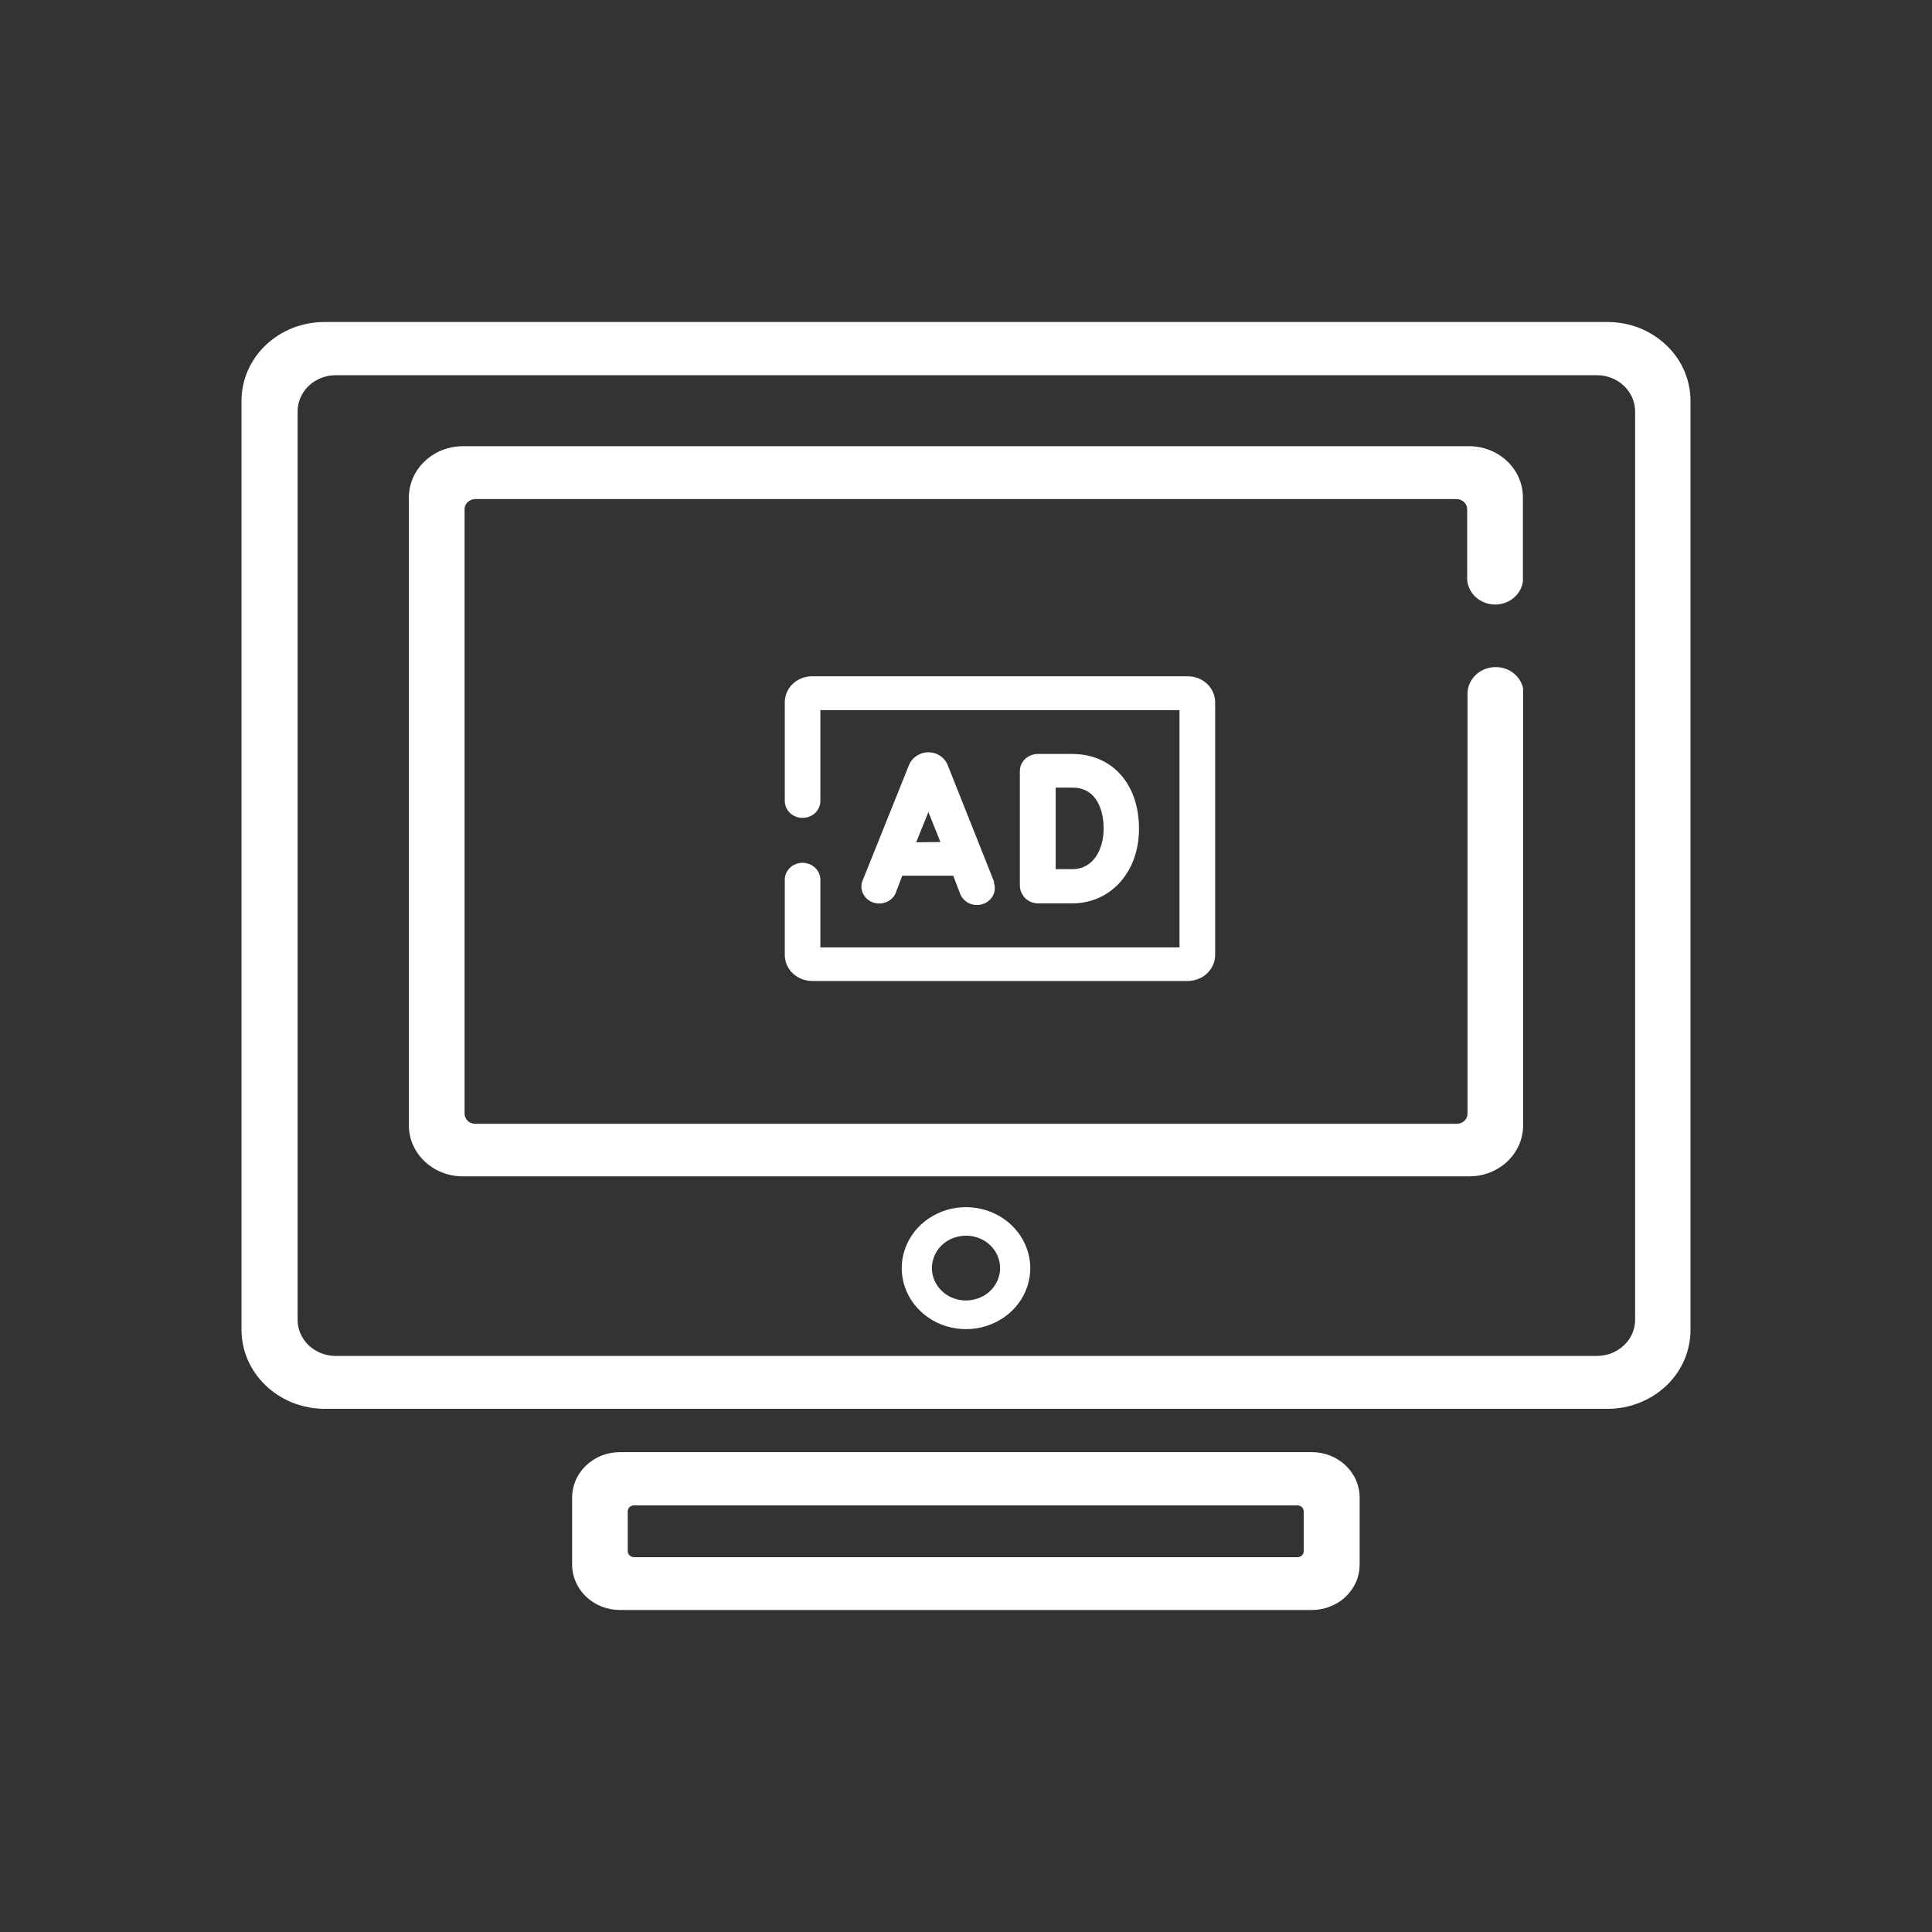
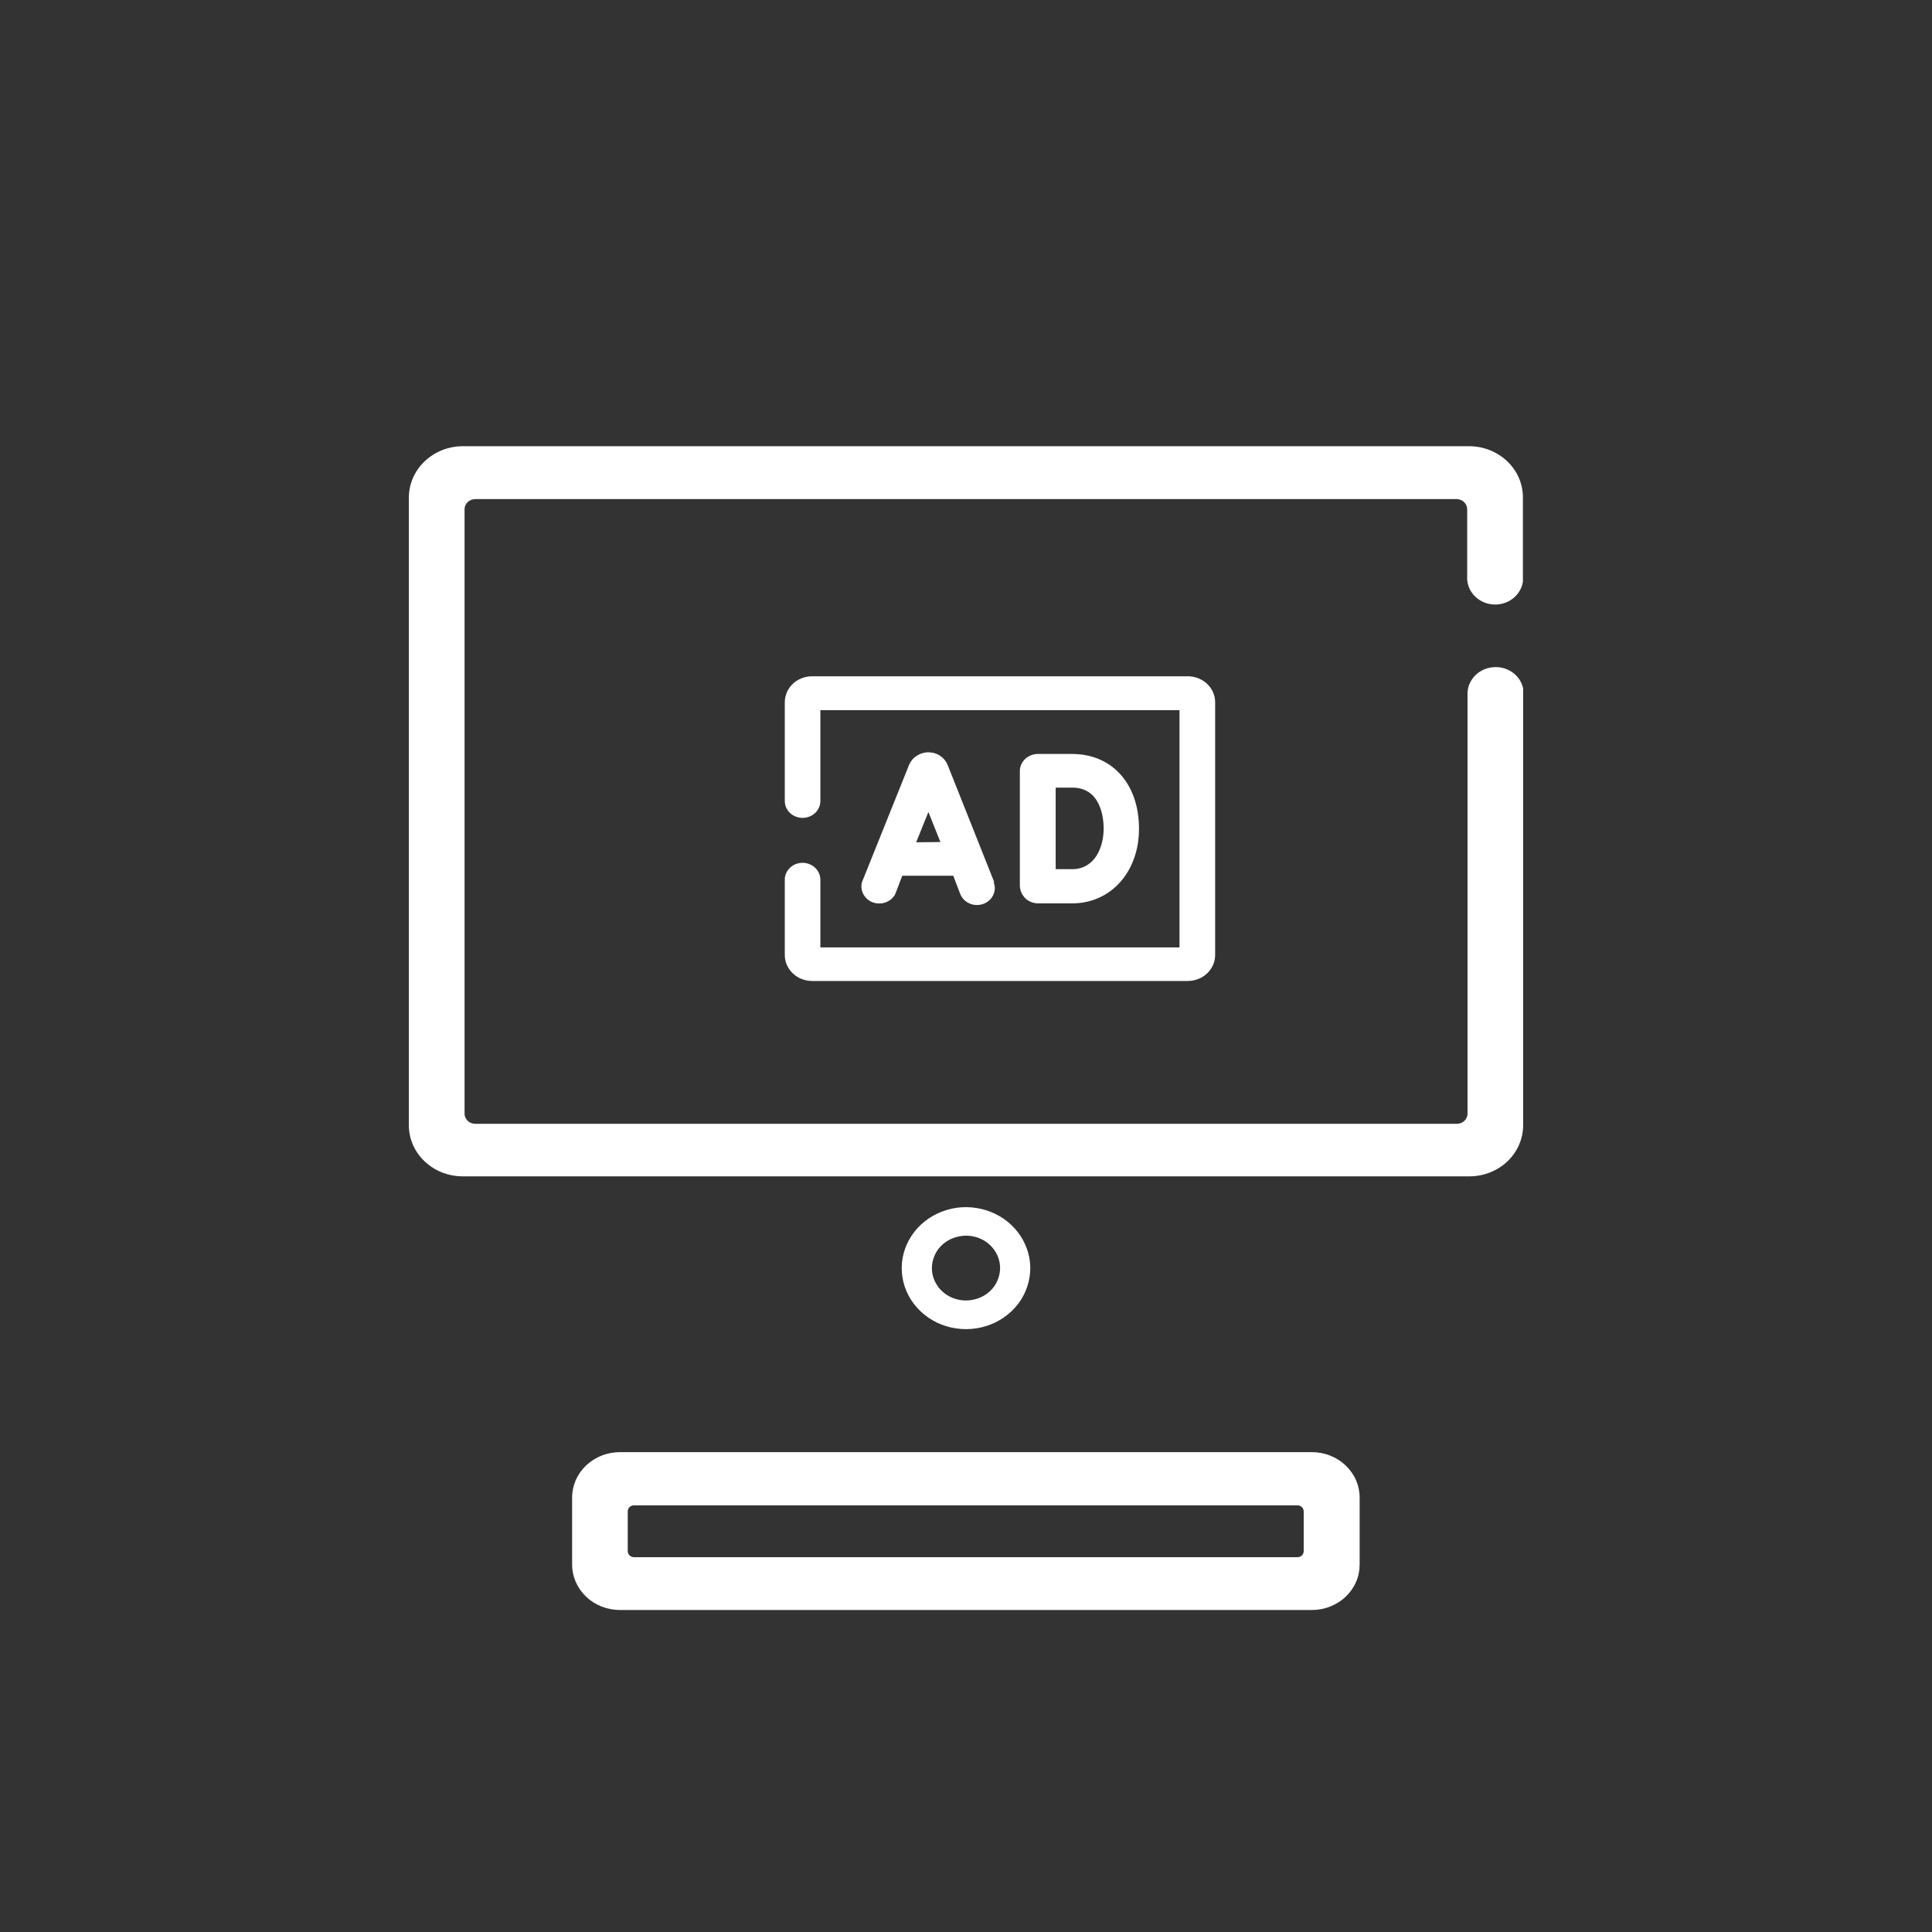
<svg xmlns="http://www.w3.org/2000/svg" width="24" height="24" viewBox="0 0 24 24" fill="none">
  <rect x="0" y="0" width="24" height="24" fill="#333333" stroke="none" />
  <path fill-rule="evenodd" clip-rule="evenodd" d="M12.136 15.007C11.968 14.979 11.796 15.003 11.645 15.075C11.493 15.146 11.369 15.262 11.291 15.405C11.213 15.548 11.185 15.71 11.211 15.87C11.237 16.029 11.316 16.176 11.435 16.289C11.555 16.403 11.71 16.478 11.878 16.502C12.045 16.527 12.217 16.5 12.367 16.426C12.518 16.352 12.64 16.235 12.715 16.091C12.79 15.947 12.816 15.783 12.787 15.625C12.758 15.471 12.681 15.329 12.564 15.218C12.448 15.107 12.298 15.034 12.136 15.007ZM12.116 16.139C12.043 16.159 11.966 16.16 11.893 16.142C11.82 16.124 11.754 16.088 11.7 16.037C11.647 15.986 11.609 15.923 11.59 15.854C11.571 15.785 11.572 15.712 11.593 15.643C11.612 15.577 11.649 15.516 11.7 15.468C11.751 15.419 11.815 15.384 11.885 15.366C11.957 15.346 12.034 15.345 12.107 15.363C12.18 15.381 12.247 15.417 12.3 15.468C12.353 15.519 12.391 15.582 12.41 15.651C12.429 15.72 12.428 15.793 12.407 15.862C12.388 15.928 12.351 15.989 12.3 16.037C12.249 16.086 12.185 16.121 12.116 16.139Z" fill="white" />
  <path d="M18.578 8.287C18.486 8.287 18.397 8.322 18.332 8.384C18.267 8.446 18.23 8.53 18.23 8.617V13.835C18.23 13.868 18.216 13.9 18.191 13.924C18.166 13.947 18.133 13.96 18.098 13.96H5.908C5.89 13.961 5.873 13.958 5.856 13.952C5.839 13.946 5.824 13.937 5.812 13.925C5.799 13.913 5.789 13.899 5.782 13.884C5.775 13.868 5.771 13.852 5.771 13.835V6.326C5.771 6.292 5.785 6.26 5.81 6.237C5.835 6.213 5.869 6.2 5.904 6.2H18.093C18.111 6.2 18.128 6.203 18.144 6.21C18.16 6.216 18.175 6.225 18.187 6.237C18.199 6.248 18.209 6.262 18.216 6.278C18.222 6.293 18.226 6.309 18.226 6.326V7.157C18.22 7.242 18.249 7.327 18.307 7.392C18.365 7.457 18.447 7.499 18.537 7.508C18.626 7.517 18.716 7.493 18.787 7.44C18.858 7.388 18.905 7.311 18.918 7.226V6.178C18.918 6.009 18.848 5.848 18.722 5.729C18.597 5.61 18.427 5.543 18.249 5.543H5.749C5.571 5.543 5.401 5.611 5.276 5.73C5.15 5.849 5.08 6.01 5.079 6.179V13.979C5.079 14.147 5.149 14.308 5.275 14.427C5.4 14.546 5.57 14.613 5.748 14.613H18.252C18.34 14.613 18.427 14.597 18.508 14.565C18.589 14.533 18.663 14.487 18.725 14.428C18.787 14.369 18.836 14.299 18.87 14.222C18.903 14.145 18.921 14.063 18.921 13.979V8.55C18.904 8.475 18.861 8.408 18.799 8.36C18.736 8.312 18.659 8.286 18.578 8.287Z" fill="white" />
  <path fill-rule="evenodd" clip-rule="evenodd" d="M12.89 9.366H13.319C13.816 9.366 14.15 9.739 14.149 10.297C14.149 10.825 13.806 11.214 13.334 11.222H12.894C12.835 11.221 12.779 11.199 12.738 11.16C12.715 11.137 12.697 11.11 12.685 11.081C12.673 11.051 12.668 11.019 12.669 10.988V9.577C12.669 9.521 12.693 9.468 12.734 9.429C12.776 9.389 12.832 9.367 12.89 9.366ZM13.114 10.797H13.327C13.59 10.793 13.71 10.541 13.71 10.291C13.71 10.173 13.681 9.784 13.32 9.784H13.114V10.797Z" fill="white" />
  <path fill-rule="evenodd" clip-rule="evenodd" d="M12.351 10.959C12.351 10.959 11.771 9.498 11.769 9.495C11.749 9.451 11.717 9.413 11.675 9.386C11.633 9.359 11.583 9.345 11.533 9.345C11.482 9.345 11.432 9.36 11.39 9.387C11.348 9.413 11.315 9.451 11.295 9.496C11.295 9.496 10.711 10.953 10.708 10.958C10.694 11.008 10.7 11.062 10.725 11.108C10.75 11.155 10.792 11.191 10.843 11.21C10.895 11.228 10.952 11.228 11.003 11.209C11.054 11.19 11.096 11.154 11.121 11.107L11.208 10.879H11.842L11.929 11.107C11.95 11.159 11.992 11.201 12.045 11.224C12.072 11.235 12.1 11.242 12.129 11.242C12.158 11.243 12.187 11.239 12.214 11.229C12.242 11.219 12.267 11.204 12.288 11.185C12.309 11.167 12.326 11.144 12.338 11.119C12.35 11.094 12.357 11.066 12.358 11.039C12.358 11.011 12.354 10.984 12.343 10.958L12.351 10.959ZM11.381 10.463L11.533 10.087L11.682 10.46L11.381 10.463Z" fill="white" />
  <path d="M9.885 10.734C9.912 10.724 9.941 10.718 9.97 10.718C10.029 10.718 10.085 10.741 10.126 10.78C10.168 10.82 10.191 10.873 10.191 10.929V11.769H14.652V8.822H10.191V9.95C10.191 10.006 10.168 10.059 10.126 10.099C10.085 10.138 10.028 10.16 9.97 10.16C9.911 10.16 9.855 10.138 9.813 10.099C9.772 10.059 9.749 10.006 9.749 9.95V8.723C9.749 8.638 9.785 8.556 9.848 8.495C9.912 8.435 9.998 8.401 10.088 8.401H14.754C14.845 8.401 14.931 8.435 14.995 8.495C15.059 8.556 15.095 8.638 15.095 8.723V11.864C15.095 11.949 15.059 12.031 14.995 12.092C14.931 12.152 14.845 12.186 14.754 12.186H10.088C9.998 12.186 9.912 12.152 9.848 12.091C9.785 12.031 9.749 11.949 9.749 11.864V10.929C9.749 10.901 9.754 10.874 9.765 10.848C9.776 10.823 9.793 10.8 9.813 10.78C9.834 10.76 9.858 10.745 9.885 10.734Z" fill="white" />
-   <path fill-rule="evenodd" clip-rule="evenodd" d="M19.969 4H4.03C3.757 4 3.495 4.103 3.302 4.286C3.109 4.47 3 4.718 3 4.978V16.522C3.001 16.782 3.11 17.03 3.303 17.213C3.496 17.397 3.758 17.5 4.031 17.501H19.97C20.105 17.501 20.239 17.476 20.364 17.426C20.489 17.377 20.603 17.305 20.698 17.215C20.794 17.124 20.87 17.016 20.922 16.897C20.973 16.779 21 16.651 21 16.523V4.979C21 4.85 20.973 4.723 20.922 4.604C20.87 4.485 20.794 4.377 20.698 4.287C20.602 4.196 20.489 4.124 20.364 4.074C20.238 4.025 20.105 4 19.969 4ZM19.835 16.844H4.162C4.039 16.842 3.92 16.794 3.833 16.71C3.746 16.627 3.697 16.514 3.697 16.397V5.107C3.698 4.989 3.748 4.876 3.835 4.793C3.923 4.71 4.042 4.662 4.166 4.661H19.838C19.964 4.661 20.085 4.709 20.173 4.793C20.262 4.877 20.312 4.992 20.312 5.111V16.397C20.312 16.456 20.299 16.514 20.275 16.569C20.251 16.623 20.216 16.673 20.171 16.714C20.127 16.756 20.074 16.788 20.017 16.811C19.959 16.833 19.897 16.844 19.835 16.844Z" fill="white" />
  <path fill-rule="evenodd" clip-rule="evenodd" d="M7.702 18.039H16.296C16.374 18.039 16.451 18.053 16.523 18.082C16.595 18.11 16.661 18.152 16.716 18.204C16.771 18.257 16.815 18.319 16.845 18.387C16.875 18.456 16.89 18.529 16.89 18.603V19.436C16.89 19.511 16.875 19.584 16.845 19.652C16.815 19.721 16.771 19.783 16.716 19.835C16.661 19.888 16.595 19.929 16.523 19.957C16.451 19.986 16.374 20 16.296 20H7.702C7.544 20 7.393 19.941 7.281 19.835C7.17 19.729 7.107 19.585 7.107 19.436V18.603C7.107 18.529 7.123 18.456 7.152 18.387C7.182 18.319 7.226 18.257 7.281 18.204C7.337 18.152 7.402 18.11 7.474 18.082C7.546 18.053 7.624 18.039 7.702 18.039ZM7.876 19.344H16.121C16.141 19.343 16.16 19.335 16.174 19.321C16.187 19.307 16.195 19.288 16.195 19.269V18.774C16.195 18.754 16.186 18.735 16.172 18.721C16.157 18.708 16.138 18.7 16.117 18.7H7.876C7.855 18.7 7.836 18.708 7.821 18.721C7.807 18.735 7.798 18.754 7.798 18.774V19.269C7.798 19.279 7.8 19.289 7.804 19.298C7.808 19.307 7.814 19.315 7.821 19.322C7.828 19.329 7.837 19.334 7.846 19.338C7.856 19.342 7.866 19.344 7.876 19.344Z" fill="white" />
</svg>